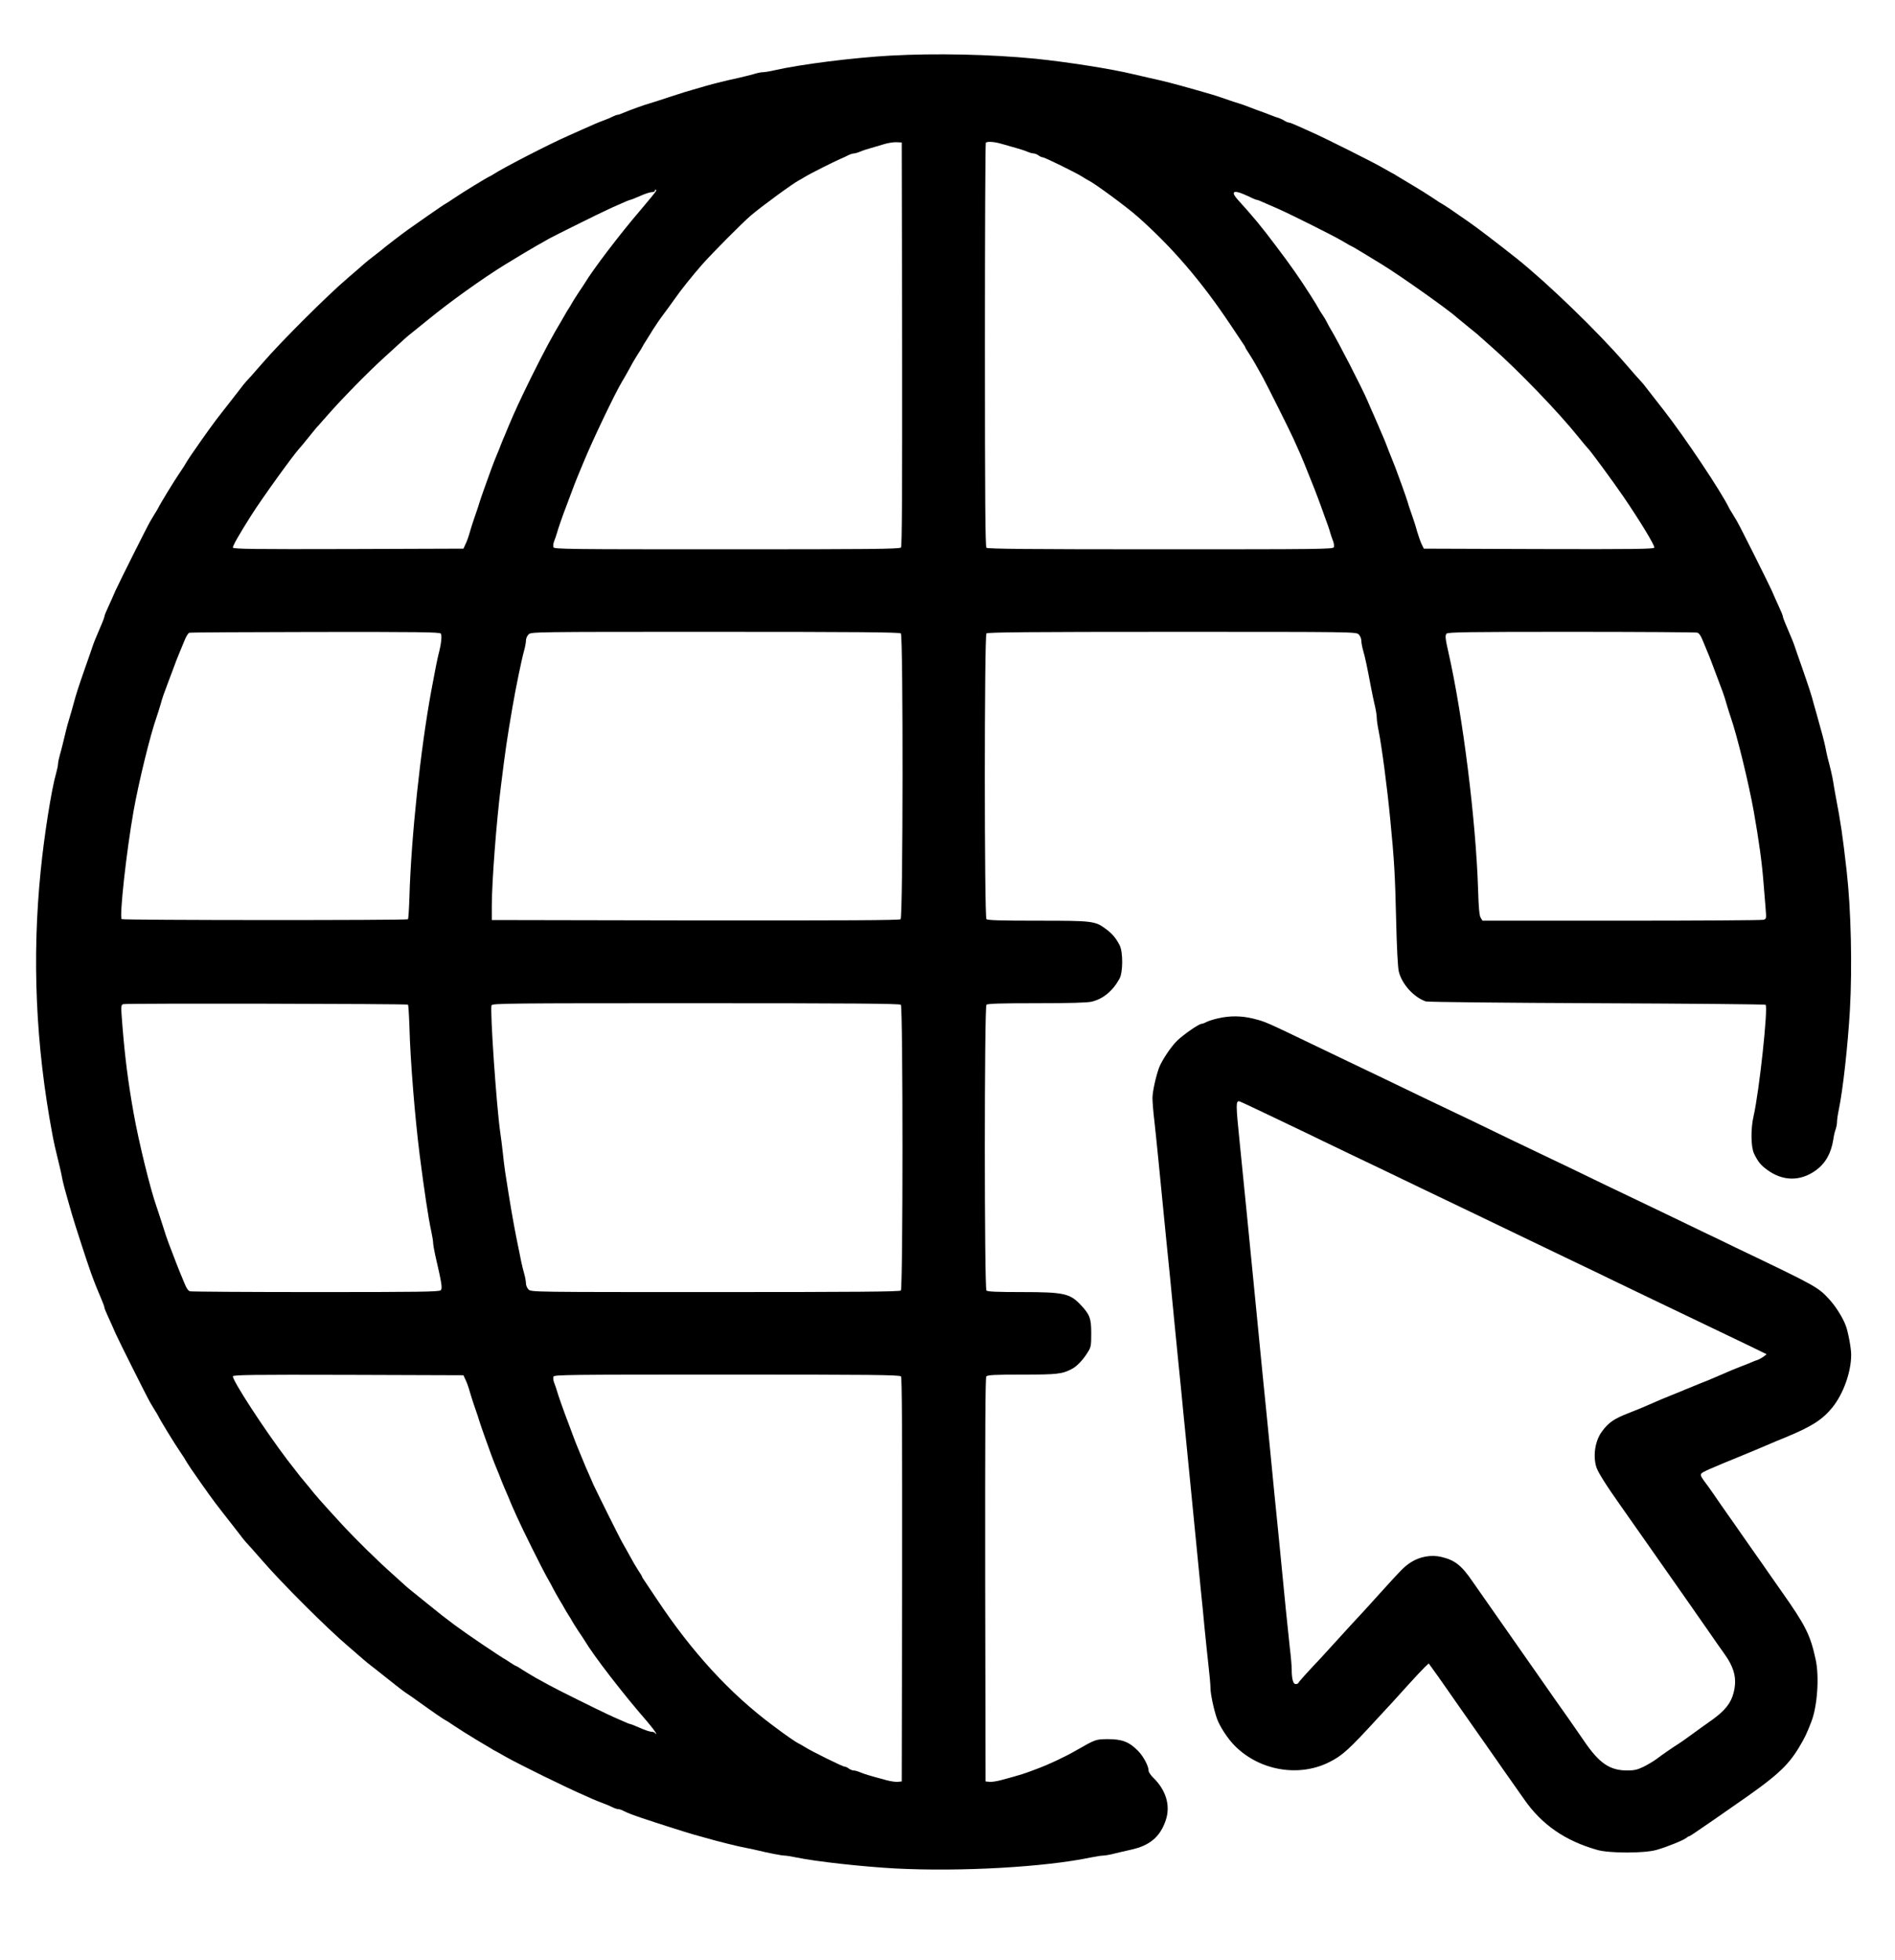
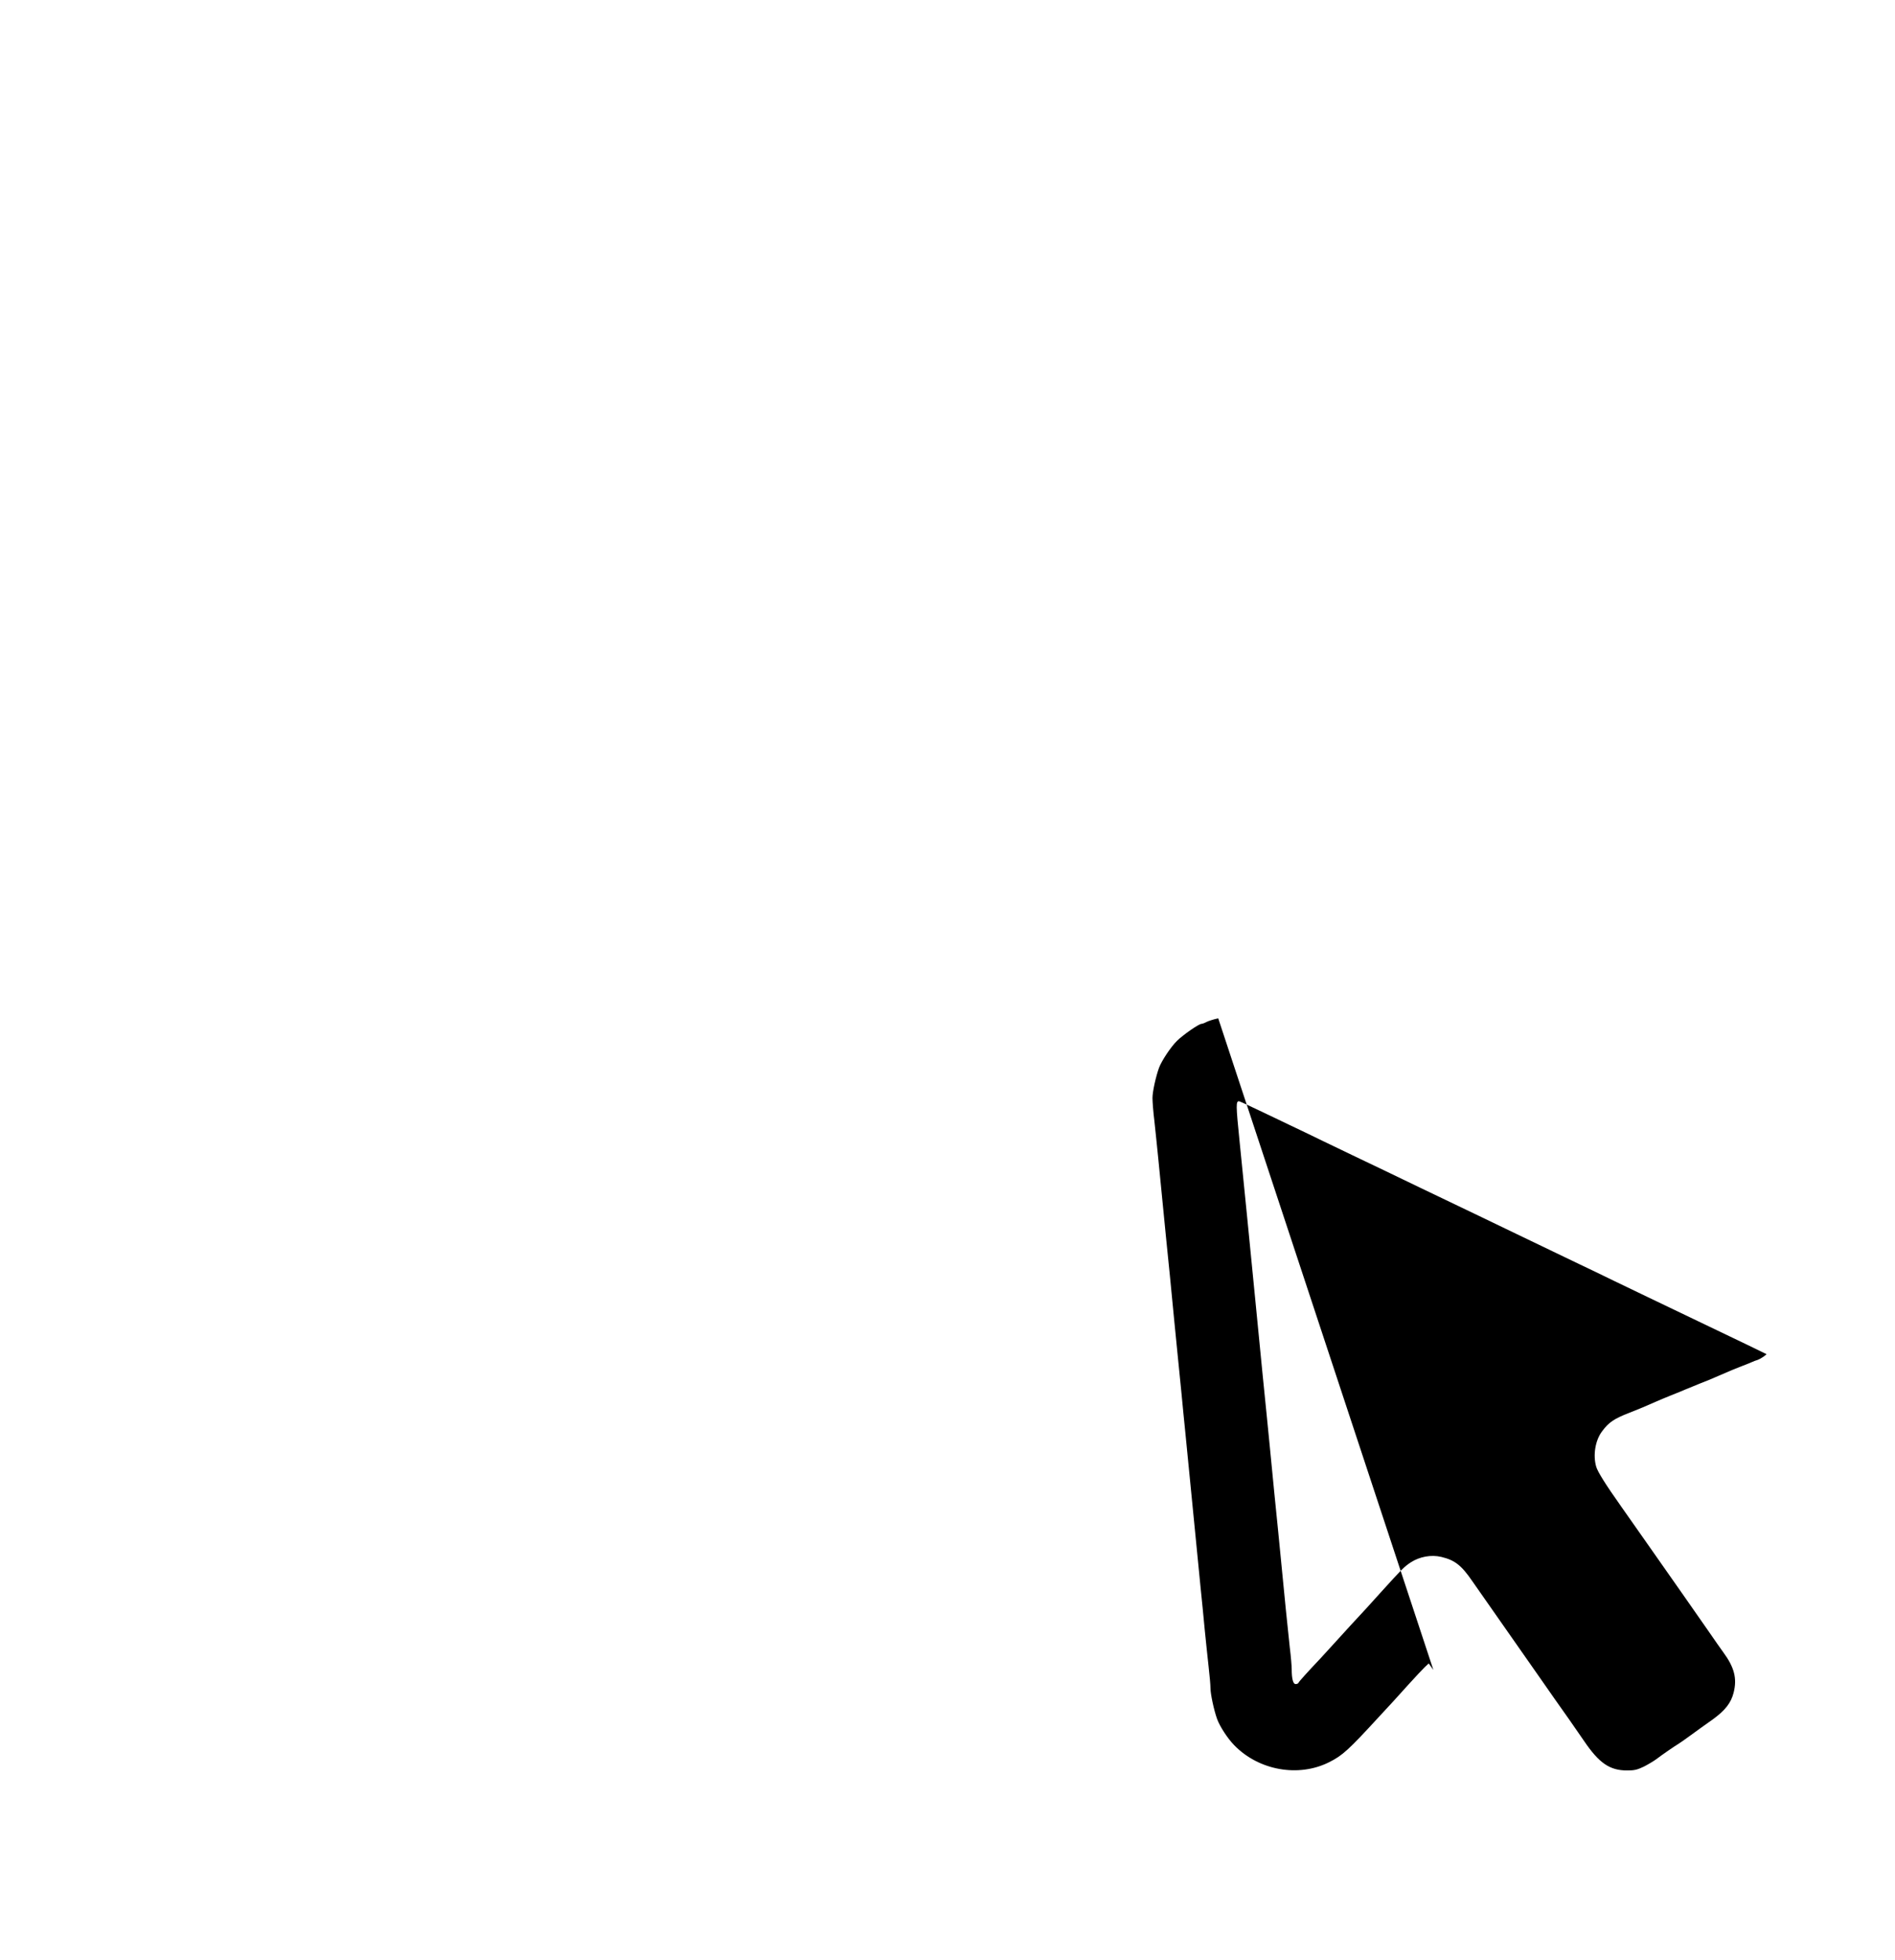
<svg xmlns="http://www.w3.org/2000/svg" version="1.0" width="1470pt" height="1520pt" viewBox="0 0 1470 1520" preserveAspectRatio="xMidYMid meet">
  <g transform="translate(0,1520) scale(0.1,-0.1)" fill="#000000" stroke="none">
-     <path d="M6910 14769 c-298 -17 -703 -68 -907 -115 -34 -8 -73 -14 -86 -14 -13 0 -43 -6 -68 -14 -24 -7 -80 -21 -124 -31 -89 -19 -177 -41 -245 -60 -25 -8 -70 -20 -100 -29 -30 -8 -111 -33 -180 -56 -69 -23 -138 -45 -155 -50 -50 -14 -155 -52 -212 -76 -17 -8 -36 -14 -41 -14 -6 0 -23 -6 -39 -14 -15 -8 -48 -22 -73 -31 -46 -17 -59 -23 -165 -70 -33 -15 -80 -36 -105 -47 -147 -64 -509 -251 -580 -298 -8 -6 -22 -13 -30 -17 -30 -14 -208 -123 -273 -167 -37 -25 -69 -46 -71 -46 -3 0 -64 -42 -136 -92 -73 -51 -142 -100 -154 -108 -29 -20 -190 -143 -196 -150 -3 -3 -33 -27 -67 -53 -34 -26 -68 -53 -75 -60 -7 -7 -65 -57 -128 -111 -161 -137 -519 -494 -663 -661 -67 -77 -125 -142 -129 -145 -4 -3 -33 -40 -65 -82 -32 -41 -88 -113 -124 -159 -61 -77 -124 -165 -236 -327 -23 -35 -43 -65 -43 -67 0 -2 -19 -32 -43 -67 -42 -61 -156 -247 -170 -278 -4 -8 -16 -28 -27 -45 -10 -16 -25 -41 -33 -55 -30 -52 -243 -478 -271 -540 -15 -36 -41 -93 -57 -128 -16 -34 -29 -66 -29 -72 0 -5 -7 -26 -16 -47 -17 -41 -34 -80 -54 -128 -7 -16 -16 -41 -21 -55 -4 -14 -31 -90 -59 -170 -51 -145 -73 -215 -90 -280 -5 -19 -18 -66 -30 -105 -12 -38 -25 -86 -29 -105 -19 -78 -33 -138 -47 -186 -8 -28 -14 -59 -14 -69 0 -10 -6 -41 -14 -69 -37 -128 -93 -484 -120 -756 -69 -680 -39 -1357 90 -2045 14 -74 22 -110 54 -240 7 -27 16 -68 20 -90 8 -45 18 -83 76 -285 21 -74 121 -382 150 -462 30 -82 46 -122 88 -221 9 -21 16 -42 16 -47 0 -6 13 -38 29 -72 16 -35 42 -92 57 -128 28 -62 241 -488 271 -540 8 -14 23 -38 33 -55 11 -16 23 -37 27 -45 14 -31 128 -217 170 -278 24 -35 43 -65 43 -67 0 -2 20 -32 43 -67 112 -162 175 -250 236 -327 36 -46 92 -118 124 -159 32 -42 61 -79 65 -82 4 -3 62 -68 129 -145 144 -167 502 -525 663 -661 63 -54 117 -101 120 -104 3 -4 48 -40 100 -80 52 -41 119 -94 149 -118 29 -23 69 -54 90 -67 20 -13 54 -37 76 -53 108 -78 216 -152 220 -152 3 0 35 -21 72 -46 37 -25 112 -72 167 -105 56 -33 108 -64 116 -69 8 -6 24 -15 35 -20 11 -6 47 -26 80 -45 100 -57 473 -240 610 -299 17 -8 46 -20 65 -29 19 -8 55 -23 80 -32 25 -9 58 -23 73 -31 16 -8 35 -14 44 -14 8 0 27 -6 41 -14 27 -14 73 -32 142 -55 94 -32 351 -114 395 -126 28 -8 73 -21 100 -28 94 -27 254 -67 310 -77 22 -4 60 -12 85 -18 90 -22 195 -42 215 -42 11 0 52 -6 90 -14 151 -32 516 -72 770 -86 508 -26 1157 10 1520 86 39 8 80 14 93 14 12 0 48 6 80 14 31 8 93 22 137 32 145 32 225 100 268 228 38 112 3 232 -95 328 -21 20 -38 45 -38 56 0 37 -42 115 -85 157 -66 67 -122 88 -230 88 -96 -1 -94 0 -250 -89 -81 -47 -204 -105 -295 -139 -110 -42 -122 -46 -285 -90 -33 -9 -74 -15 -90 -13 l-30 3 -3 1564 c-1 1148 1 1567 9 1577 9 11 66 14 278 14 272 0 310 4 386 44 37 19 84 67 121 126 27 42 29 52 29 150 0 117 -11 146 -84 223 -82 86 -130 97 -451 97 -194 0 -269 3 -278 12 -17 17 -17 2199 0 2216 9 9 109 12 391 12 251 0 394 4 425 12 89 21 164 83 216 178 28 49 28 209 1 260 -30 58 -58 90 -107 126 -83 62 -101 64 -528 64 -287 0 -389 3 -398 12 -17 17 -17 2199 0 2216 9 9 343 12 1440 12 1415 0 1428 0 1448 -20 11 -11 20 -32 20 -47 0 -14 6 -49 14 -77 15 -51 32 -130 61 -286 9 -47 23 -113 31 -147 8 -34 14 -75 14 -91 0 -16 6 -60 14 -98 24 -119 66 -434 90 -684 31 -314 38 -433 46 -780 5 -218 13 -374 21 -405 24 -97 115 -198 209 -231 14 -5 611 -11 1327 -14 716 -3 1305 -8 1309 -12 21 -21 -49 -671 -93 -863 -23 -99 -21 -239 3 -290 31 -64 50 -88 101 -126 122 -90 258 -92 379 -5 74 54 118 131 135 237 4 31 13 68 19 83 5 15 10 39 10 54 0 15 6 59 14 97 32 153 70 496 86 770 19 337 9 781 -25 1080 -33 289 -45 369 -86 585 -7 36 -15 85 -19 110 -7 43 -20 99 -43 185 -5 22 -13 58 -17 80 -7 37 -30 124 -66 250 -8 28 -19 66 -24 85 -16 64 -39 133 -90 280 -28 80 -55 156 -59 170 -5 14 -14 39 -21 55 -20 48 -37 87 -54 128 -9 21 -16 42 -16 47 0 6 -13 38 -29 72 -16 35 -42 92 -57 128 -28 62 -241 488 -271 540 -8 14 -23 39 -33 55 -11 17 -23 37 -27 45 -57 121 -345 552 -507 759 -44 57 -100 129 -124 159 -23 31 -46 59 -50 62 -4 3 -62 68 -128 145 -212 245 -601 621 -838 810 -150 119 -316 246 -381 290 -38 26 -98 68 -133 92 -35 23 -65 43 -67 43 -2 0 -32 19 -67 43 -35 24 -110 71 -168 105 -58 35 -112 67 -120 72 -8 6 -24 15 -35 20 -11 6 -47 26 -80 45 -59 35 -437 224 -525 263 -25 11 -75 34 -113 51 -37 17 -73 31 -80 31 -7 0 -21 6 -32 13 -11 8 -29 16 -40 20 -11 3 -45 15 -75 27 -30 12 -66 25 -80 30 -14 5 -50 18 -80 30 -30 12 -68 25 -85 30 -16 5 -46 14 -65 21 -19 6 -51 17 -70 24 -33 12 -77 25 -200 60 -170 48 -240 66 -350 90 -41 9 -100 23 -130 30 -164 40 -513 95 -760 120 -346 34 -773 43 -1120 24z m88 -2238 c1 -1148 -1 -1567 -9 -1577 -10 -12 -236 -14 -1351 -14 -1234 0 -1339 1 -1345 16 -3 10 -1 31 6 48 7 17 16 45 21 61 11 39 43 133 75 215 9 25 23 61 30 80 24 65 47 125 60 155 7 17 30 71 50 120 68 164 240 523 290 605 12 19 39 67 60 105 20 39 50 88 64 110 15 22 30 47 34 55 4 8 15 27 25 42 9 15 35 55 56 90 22 35 58 88 81 118 23 30 60 82 84 115 54 78 137 181 219 275 73 83 315 327 377 379 88 75 334 254 375 274 8 4 29 16 45 26 33 21 219 115 275 139 19 8 47 21 62 29 14 7 33 13 42 13 8 0 30 6 48 14 18 8 58 21 88 29 30 9 78 23 105 31 28 8 68 14 90 13 l40 -2 3 -1564z m773 1553 c30 -8 79 -22 109 -31 30 -8 70 -21 88 -29 18 -8 41 -14 50 -14 10 0 27 -7 38 -15 10 -8 25 -15 33 -15 15 0 261 -121 306 -150 17 -11 37 -23 45 -27 51 -24 299 -207 385 -283 270 -239 497 -504 721 -840 42 -63 85 -127 95 -142 11 -15 19 -29 19 -32 0 -3 13 -24 29 -48 16 -24 39 -63 52 -86 13 -24 38 -69 56 -100 30 -55 211 -416 238 -477 43 -94 65 -146 85 -195 12 -30 26 -64 30 -75 18 -42 70 -175 95 -245 7 -19 19 -53 27 -75 26 -71 40 -109 48 -140 5 -16 14 -44 21 -61 7 -17 9 -38 6 -48 -6 -15 -111 -16 -1345 -16 -1027 0 -1341 3 -1350 12 -9 9 -12 372 -12 1573 0 859 3 1565 7 1568 11 12 68 8 124 -9z m-2681 -363 c0 -5 -58 -76 -128 -158 -152 -177 -363 -454 -427 -561 -6 -9 -28 -44 -51 -77 -22 -34 -43 -67 -47 -75 -4 -8 -16 -28 -27 -45 -11 -16 -24 -39 -30 -50 -6 -11 -16 -29 -23 -40 -74 -123 -138 -243 -236 -440 -94 -192 -122 -253 -176 -380 -8 -19 -21 -50 -28 -68 -8 -17 -22 -52 -32 -77 -9 -25 -22 -56 -28 -70 -14 -33 -36 -89 -47 -120 -5 -14 -25 -70 -45 -125 -20 -55 -40 -113 -45 -130 -8 -28 -17 -54 -45 -135 -7 -19 -20 -62 -30 -95 -9 -33 -24 -76 -34 -95 l-16 -35 -891 -3 c-731 -2 -893 0 -897 11 -4 11 46 99 143 252 85 134 325 466 371 516 8 8 41 48 74 89 33 41 66 82 75 90 8 9 46 52 85 96 101 115 293 311 420 427 176 161 187 171 221 197 17 14 76 61 130 105 165 135 418 316 590 422 71 44 207 125 249 149 28 15 68 38 90 51 39 22 402 202 460 228 17 8 60 28 98 44 37 17 71 31 76 31 5 0 39 14 76 30 37 17 78 30 91 30 13 0 24 5 24 10 0 6 2 10 5 10 3 0 5 -4 5 -9z m4557 -27 c21 -9 51 -22 66 -30 16 -8 33 -14 38 -14 5 0 39 -14 76 -31 38 -16 82 -36 98 -43 99 -44 418 -204 481 -241 42 -25 77 -45 80 -45 3 0 126 -74 238 -143 140 -86 524 -358 577 -409 8 -7 48 -40 89 -73 41 -33 82 -66 90 -75 9 -8 52 -46 96 -85 201 -177 519 -507 669 -695 33 -41 65 -79 71 -85 19 -17 186 -244 275 -373 127 -186 248 -384 242 -399 -4 -11 -163 -13 -897 -11 l-891 3 -17 35 c-9 19 -24 62 -34 95 -9 33 -22 76 -29 95 -7 19 -18 51 -24 70 -7 19 -17 49 -21 65 -5 17 -24 73 -43 125 -19 52 -38 104 -42 115 -4 11 -20 54 -37 95 -17 41 -37 93 -45 115 -9 22 -22 55 -30 72 -29 69 -43 100 -66 153 -14 30 -35 80 -48 110 -43 101 -230 465 -291 565 -10 17 -22 39 -27 50 -5 11 -20 36 -33 55 -13 19 -27 42 -31 50 -9 17 -21 37 -61 100 -90 141 -147 222 -263 376 -117 156 -180 232 -300 364 -56 61 -38 79 44 44z m-6228 -3407 c11 -14 4 -82 -18 -164 -9 -37 -27 -124 -56 -283 -83 -451 -156 -1136 -169 -1599 -3 -90 -8 -166 -11 -170 -9 -9 -2212 -8 -2221 1 -19 20 36 520 92 838 40 224 129 589 179 730 7 19 20 62 30 95 16 58 25 83 61 178 9 23 22 58 29 77 24 67 47 125 60 155 7 17 23 56 36 87 12 31 29 59 38 61 9 3 449 5 977 6 787 1 964 -1 973 -12z m3569 1 c19 -19 17 -2201 -2 -2217 -10 -8 -433 -10 -1592 -9 l-1579 3 0 115 c1 186 36 653 71 925 35 283 46 357 90 615 25 146 71 369 90 436 8 28 14 63 14 77 0 15 9 36 20 47 20 20 33 20 1448 20 1097 0 1431 -3 1440 -12z m6178 6 c14 -4 28 -24 43 -62 13 -31 29 -70 36 -87 7 -16 20 -48 28 -70 8 -22 22 -59 31 -82 20 -52 41 -110 60 -160 8 -21 22 -65 31 -98 10 -33 23 -76 30 -95 49 -140 139 -508 179 -730 41 -233 64 -399 76 -555 5 -60 12 -149 16 -196 7 -85 6 -86 -17 -92 -13 -4 -509 -7 -1101 -7 l-1078 0 -14 23 c-10 16 -16 74 -20 217 -17 537 -118 1348 -231 1845 -23 101 -26 127 -14 141 10 12 175 14 968 14 526 0 965 -3 977 -6z m-10001 -2885 c3 -4 8 -80 11 -170 7 -267 43 -707 80 -999 35 -272 67 -488 90 -591 8 -37 14 -77 14 -88 0 -12 7 -52 15 -89 53 -230 58 -262 44 -278 -10 -12 -175 -14 -968 -14 -526 0 -965 3 -977 6 -14 4 -28 24 -43 62 -13 31 -29 71 -36 87 -7 17 -20 49 -29 73 -36 95 -49 128 -60 157 -7 17 -27 77 -45 135 -19 58 -39 121 -46 140 -50 141 -139 506 -179 730 -42 238 -66 423 -86 670 -13 163 -13 168 8 173 27 7 2199 3 2207 -4z m3823 -1 c17 -17 17 -2199 0 -2216 -9 -9 -343 -12 -1440 -12 -1415 0 -1428 0 -1448 20 -11 11 -20 32 -20 47 0 14 -6 49 -14 77 -14 47 -25 99 -61 281 -23 115 -50 271 -86 505 -6 41 -15 111 -19 155 -5 44 -13 112 -19 150 -30 205 -81 954 -68 989 6 15 144 16 1585 16 1214 0 1581 -3 1590 -12z m-3377 -2908 c10 -19 25 -62 34 -95 10 -33 23 -76 30 -95 28 -81 37 -107 45 -135 5 -16 25 -75 45 -130 20 -55 40 -111 45 -125 11 -31 33 -87 47 -120 6 -14 19 -45 28 -70 10 -25 24 -61 33 -80 8 -19 21 -48 28 -65 6 -16 19 -46 27 -65 9 -19 26 -57 38 -85 37 -84 197 -406 234 -470 19 -33 41 -73 49 -90 8 -16 29 -52 45 -80 17 -27 35 -59 41 -70 6 -11 19 -33 30 -50 11 -16 23 -37 27 -45 4 -8 25 -41 47 -75 23 -33 45 -68 51 -77 69 -117 299 -415 483 -626 39 -46 72 -89 71 -95 0 -9 -2 -8 -6 1 -2 6 -15 12 -28 12 -13 0 -53 13 -90 30 -37 16 -71 30 -76 30 -5 0 -39 14 -76 31 -38 16 -81 36 -98 44 -58 26 -421 206 -460 229 -22 12 -67 37 -100 55 -33 19 -79 47 -103 62 -24 16 -45 29 -49 29 -3 0 -25 14 -50 30 -24 17 -46 30 -48 30 -1 0 -74 48 -162 107 -175 118 -269 187 -417 308 -54 44 -113 91 -130 105 -18 14 -39 32 -48 40 -8 8 -50 46 -94 85 -122 108 -285 268 -403 395 -165 180 -196 215 -258 293 -32 39 -61 74 -64 77 -3 3 -48 61 -101 130 -177 233 -430 622 -421 647 4 11 159 13 897 11 l891 -3 16 -35z m3378 26 c8 -10 10 -429 9 -1577 l-3 -1564 -30 -3 c-16 -2 -57 4 -90 13 -138 37 -172 48 -203 61 -18 8 -41 14 -50 14 -10 0 -27 7 -38 15 -10 8 -25 15 -33 15 -15 0 -258 120 -306 151 -16 10 -37 22 -45 26 -26 12 -102 64 -205 142 -332 247 -627 568 -901 981 -42 63 -85 127 -95 142 -11 15 -19 29 -19 32 0 3 -13 24 -29 48 -16 24 -46 75 -66 113 -21 39 -47 84 -56 100 -19 31 -201 398 -225 450 -7 17 -24 55 -37 85 -14 30 -35 80 -47 110 -12 30 -28 69 -35 85 -7 17 -20 48 -28 70 -8 22 -22 59 -31 83 -58 152 -94 255 -106 297 -5 17 -14 44 -21 61 -7 17 -9 38 -6 48 6 15 111 16 1345 16 1115 0 1341 -2 1351 -14z" />
-     <path d="M9450 7303 c-36 -8 -77 -21 -92 -29 -14 -8 -32 -14 -38 -14 -20 0 -144 -86 -190 -132 -48 -47 -118 -153 -139 -208 -25 -69 -51 -186 -51 -235 0 -27 6 -108 15 -180 8 -71 21 -202 30 -290 32 -323 46 -473 60 -610 8 -77 21 -211 30 -297 26 -274 46 -469 60 -613 8 -77 21 -212 30 -300 8 -88 22 -225 30 -305 28 -286 46 -467 61 -620 8 -85 21 -218 29 -295 8 -77 21 -210 29 -295 9 -85 23 -227 31 -315 9 -88 22 -216 30 -286 8 -69 15 -146 15 -171 0 -46 27 -171 51 -238 22 -60 82 -152 134 -205 190 -195 498 -250 735 -131 104 52 150 94 385 350 55 60 105 114 111 120 5 6 57 63 114 126 57 63 117 127 133 142 l30 28 36 -50 c20 -27 56 -78 81 -114 25 -36 65 -94 90 -129 25 -36 72 -103 105 -150 33 -48 87 -125 120 -171 33 -47 80 -114 105 -150 25 -36 72 -104 105 -150 33 -46 78 -110 100 -142 135 -194 317 -320 565 -390 93 -27 367 -27 460 0 79 22 209 75 231 93 8 7 18 13 22 13 5 0 39 22 202 135 36 25 95 66 132 92 339 233 428 312 519 463 45 75 59 105 95 198 47 120 63 351 33 485 -41 189 -78 262 -265 527 -33 47 -80 114 -105 150 -24 36 -72 103 -105 150 -33 47 -80 114 -105 150 -24 36 -72 103 -105 150 -33 47 -80 114 -104 150 -25 36 -59 84 -77 107 -24 33 -29 45 -20 56 11 13 63 36 327 144 108 45 136 56 205 86 19 9 76 32 125 52 200 83 280 134 359 230 86 107 146 275 146 410 0 50 -24 178 -42 225 -23 61 -74 143 -122 197 -92 102 -98 105 -736 410 -63 31 -173 84 -245 118 -192 93 -407 196 -520 250 -55 26 -158 76 -230 110 -185 90 -404 195 -520 250 -55 26 -158 76 -230 110 -189 92 -405 196 -520 250 -95 45 -164 78 -475 228 -74 35 -189 90 -255 122 -66 31 -174 83 -240 115 -416 200 -406 196 -505 221 -89 22 -180 23 -270 2z m312 -712 c79 -37 188 -90 243 -116 55 -26 172 -82 260 -125 160 -77 274 -132 480 -230 61 -29 182 -87 270 -130 160 -77 273 -131 480 -230 61 -29 182 -87 270 -130 153 -74 230 -111 485 -233 63 -30 185 -88 270 -130 85 -41 202 -97 260 -125 145 -69 460 -220 770 -369 l154 -75 -24 -19 c-14 -10 -34 -21 -45 -25 -11 -3 -33 -11 -50 -19 -16 -7 -50 -21 -75 -30 -25 -10 -58 -23 -75 -30 -43 -19 -95 -41 -135 -58 -19 -9 -71 -30 -115 -47 -44 -18 -93 -38 -110 -45 -16 -7 -66 -28 -110 -45 -44 -18 -96 -39 -115 -48 -79 -35 -143 -62 -210 -88 -119 -46 -161 -74 -213 -145 -52 -69 -71 -184 -45 -273 11 -39 72 -137 196 -312 64 -91 155 -220 217 -309 61 -87 134 -191 270 -385 66 -94 153 -219 194 -278 40 -59 90 -129 110 -157 85 -116 107 -202 79 -312 -20 -79 -65 -137 -163 -208 -50 -35 -126 -90 -170 -122 -43 -32 -87 -62 -97 -68 -24 -14 -126 -84 -169 -117 -20 -15 -64 -41 -97 -58 -50 -24 -73 -30 -129 -30 -136 0 -218 56 -336 230 -32 47 -84 121 -115 166 -67 94 -158 224 -217 309 -23 33 -70 101 -105 150 -35 50 -82 117 -105 150 -23 33 -70 101 -105 150 -68 97 -118 168 -219 313 -85 124 -136 163 -240 188 -79 19 -169 2 -237 -42 -53 -35 -67 -50 -234 -234 -57 -63 -109 -120 -114 -126 -26 -27 -207 -224 -247 -269 -24 -27 -72 -79 -105 -115 -107 -113 -169 -182 -172 -191 -2 -5 -12 -9 -22 -9 -19 0 -30 41 -30 115 0 22 -6 99 -15 170 -8 72 -21 201 -30 288 -22 225 -44 451 -60 612 -8 77 -21 211 -30 298 -26 273 -46 468 -60 612 -8 77 -21 211 -30 298 -29 298 -46 472 -60 612 -8 77 -21 214 -30 305 -9 91 -22 228 -30 305 -8 77 -21 212 -30 300 -9 88 -22 223 -30 300 -28 275 -28 305 -4 305 4 0 72 -31 151 -69z" />
+     <path d="M9450 7303 c-36 -8 -77 -21 -92 -29 -14 -8 -32 -14 -38 -14 -20 0 -144 -86 -190 -132 -48 -47 -118 -153 -139 -208 -25 -69 -51 -186 -51 -235 0 -27 6 -108 15 -180 8 -71 21 -202 30 -290 32 -323 46 -473 60 -610 8 -77 21 -211 30 -297 26 -274 46 -469 60 -613 8 -77 21 -212 30 -300 8 -88 22 -225 30 -305 28 -286 46 -467 61 -620 8 -85 21 -218 29 -295 8 -77 21 -210 29 -295 9 -85 23 -227 31 -315 9 -88 22 -216 30 -286 8 -69 15 -146 15 -171 0 -46 27 -171 51 -238 22 -60 82 -152 134 -205 190 -195 498 -250 735 -131 104 52 150 94 385 350 55 60 105 114 111 120 5 6 57 63 114 126 57 63 117 127 133 142 l30 28 36 -50 z m312 -712 c79 -37 188 -90 243 -116 55 -26 172 -82 260 -125 160 -77 274 -132 480 -230 61 -29 182 -87 270 -130 160 -77 273 -131 480 -230 61 -29 182 -87 270 -130 153 -74 230 -111 485 -233 63 -30 185 -88 270 -130 85 -41 202 -97 260 -125 145 -69 460 -220 770 -369 l154 -75 -24 -19 c-14 -10 -34 -21 -45 -25 -11 -3 -33 -11 -50 -19 -16 -7 -50 -21 -75 -30 -25 -10 -58 -23 -75 -30 -43 -19 -95 -41 -135 -58 -19 -9 -71 -30 -115 -47 -44 -18 -93 -38 -110 -45 -16 -7 -66 -28 -110 -45 -44 -18 -96 -39 -115 -48 -79 -35 -143 -62 -210 -88 -119 -46 -161 -74 -213 -145 -52 -69 -71 -184 -45 -273 11 -39 72 -137 196 -312 64 -91 155 -220 217 -309 61 -87 134 -191 270 -385 66 -94 153 -219 194 -278 40 -59 90 -129 110 -157 85 -116 107 -202 79 -312 -20 -79 -65 -137 -163 -208 -50 -35 -126 -90 -170 -122 -43 -32 -87 -62 -97 -68 -24 -14 -126 -84 -169 -117 -20 -15 -64 -41 -97 -58 -50 -24 -73 -30 -129 -30 -136 0 -218 56 -336 230 -32 47 -84 121 -115 166 -67 94 -158 224 -217 309 -23 33 -70 101 -105 150 -35 50 -82 117 -105 150 -23 33 -70 101 -105 150 -68 97 -118 168 -219 313 -85 124 -136 163 -240 188 -79 19 -169 2 -237 -42 -53 -35 -67 -50 -234 -234 -57 -63 -109 -120 -114 -126 -26 -27 -207 -224 -247 -269 -24 -27 -72 -79 -105 -115 -107 -113 -169 -182 -172 -191 -2 -5 -12 -9 -22 -9 -19 0 -30 41 -30 115 0 22 -6 99 -15 170 -8 72 -21 201 -30 288 -22 225 -44 451 -60 612 -8 77 -21 211 -30 298 -26 273 -46 468 -60 612 -8 77 -21 211 -30 298 -29 298 -46 472 -60 612 -8 77 -21 214 -30 305 -9 91 -22 228 -30 305 -8 77 -21 212 -30 300 -9 88 -22 223 -30 300 -28 275 -28 305 -4 305 4 0 72 -31 151 -69z" />
  </g>
</svg>